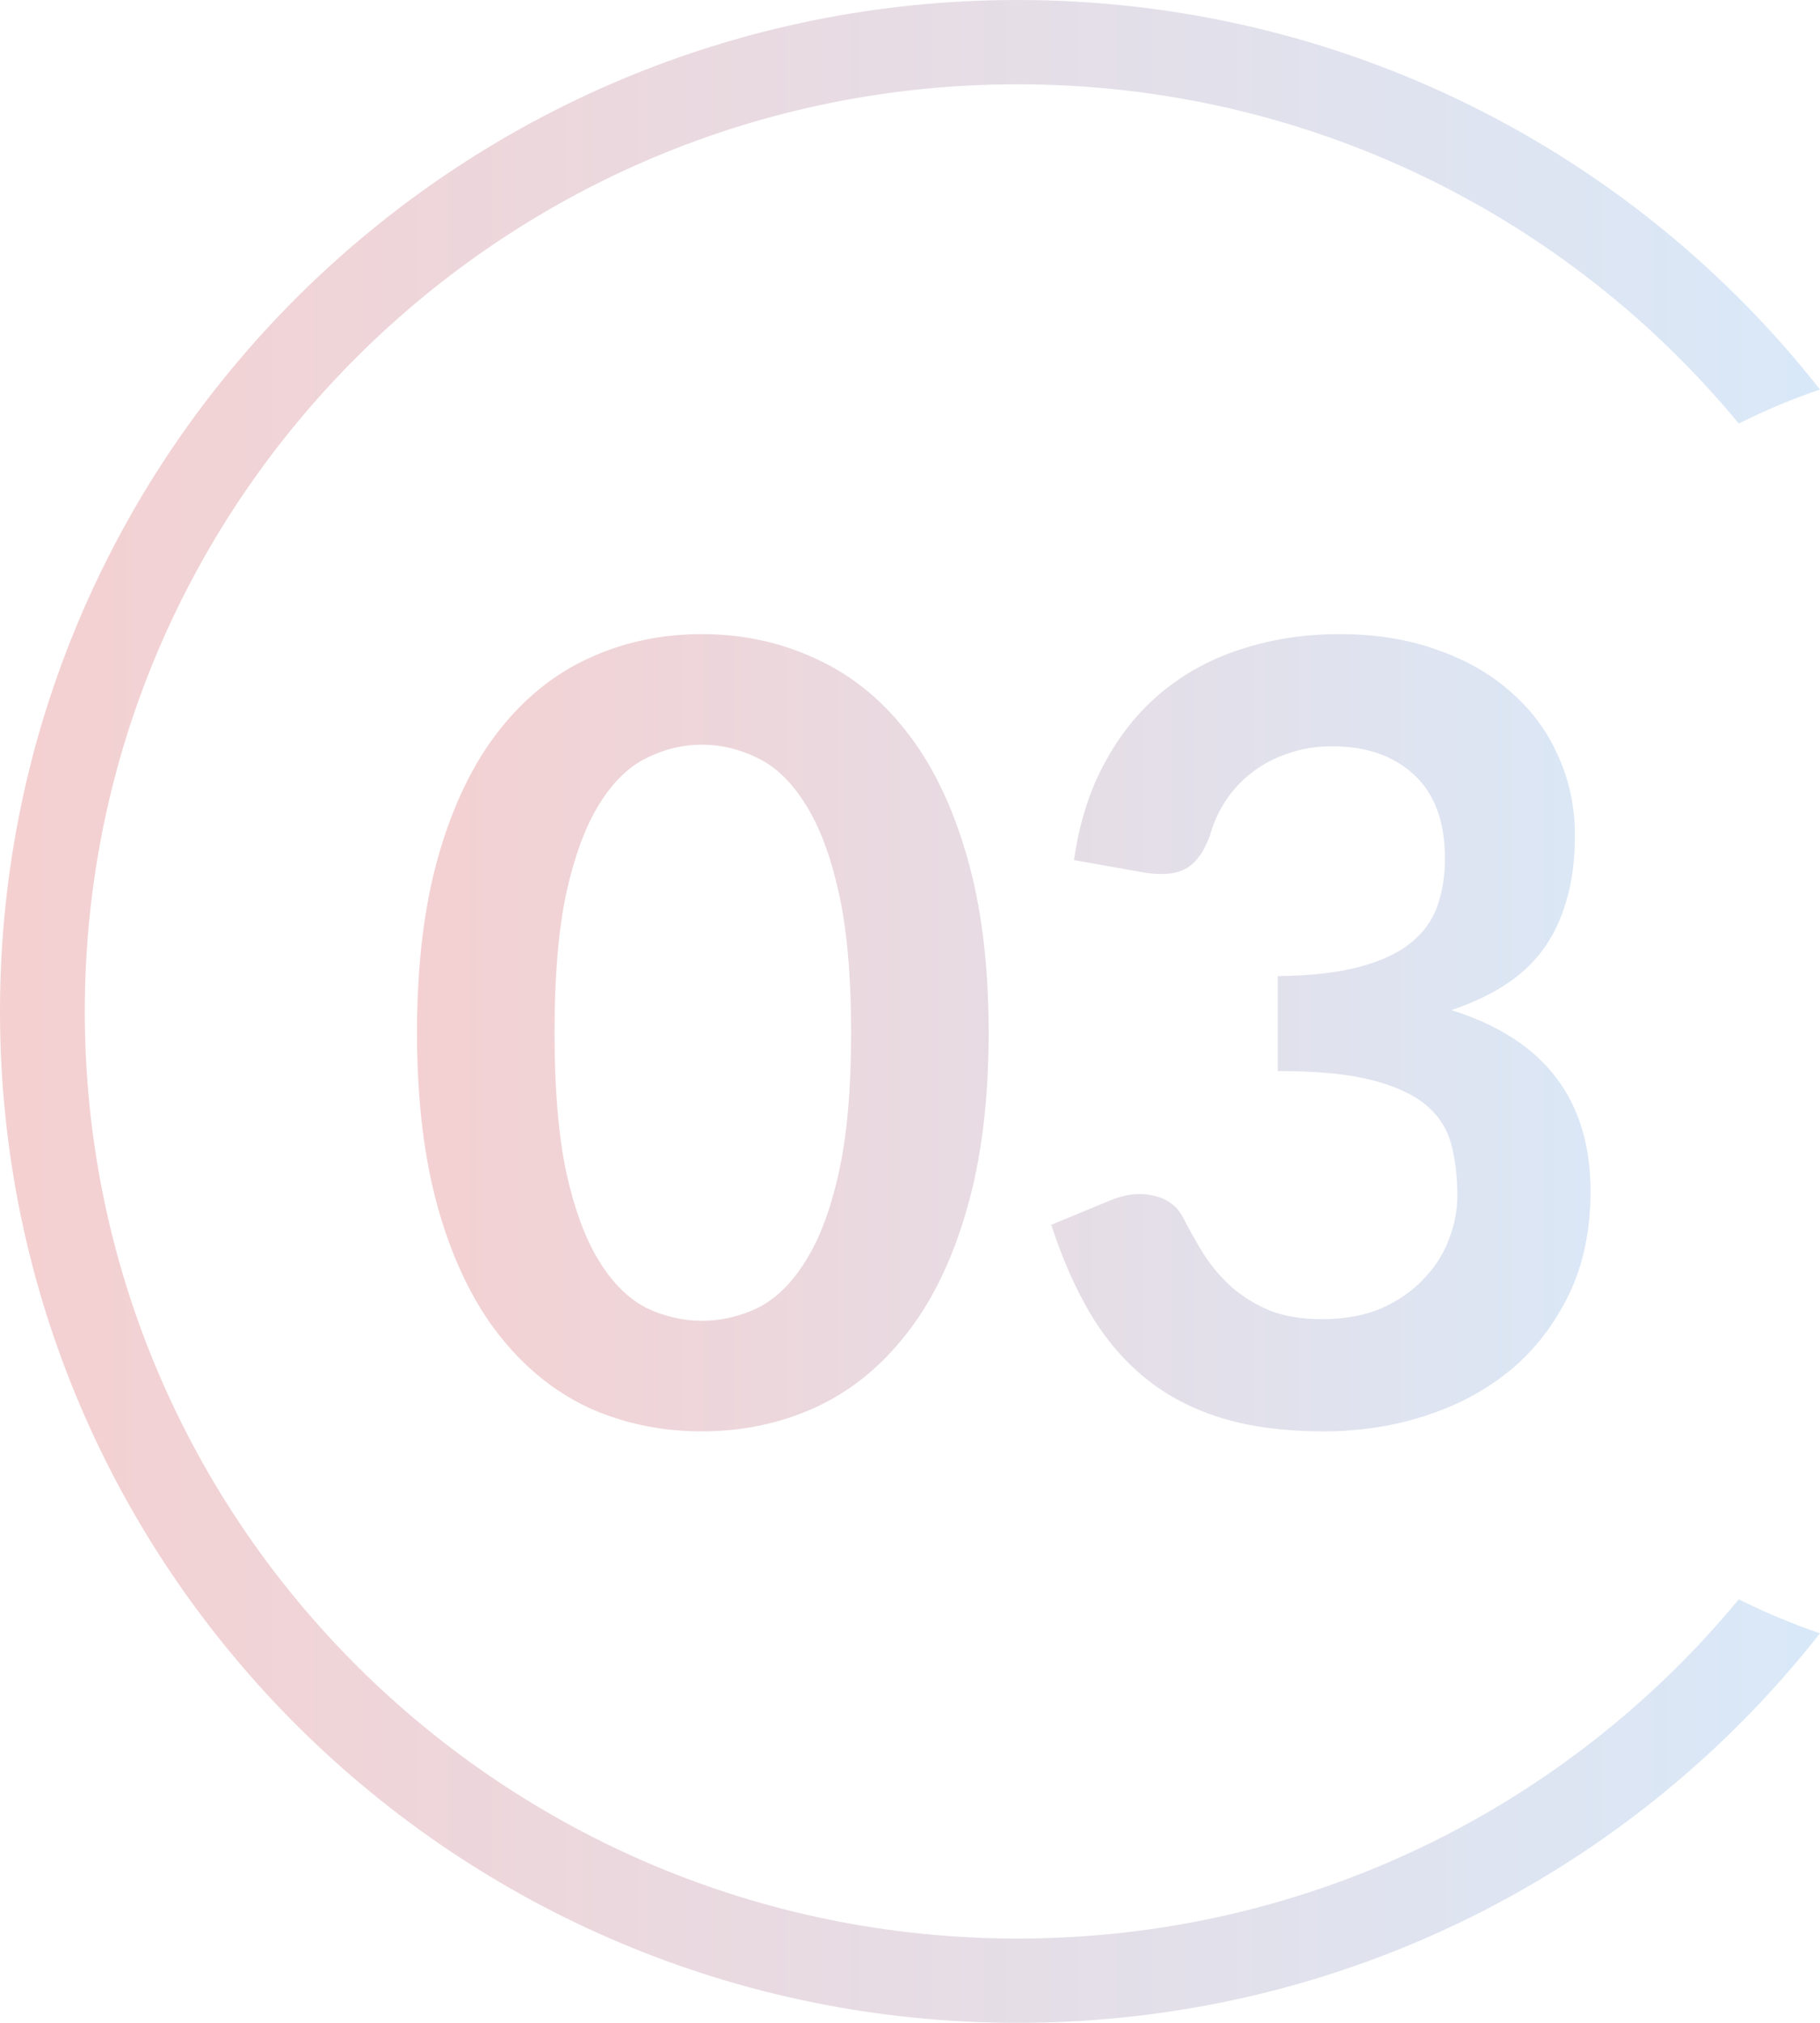
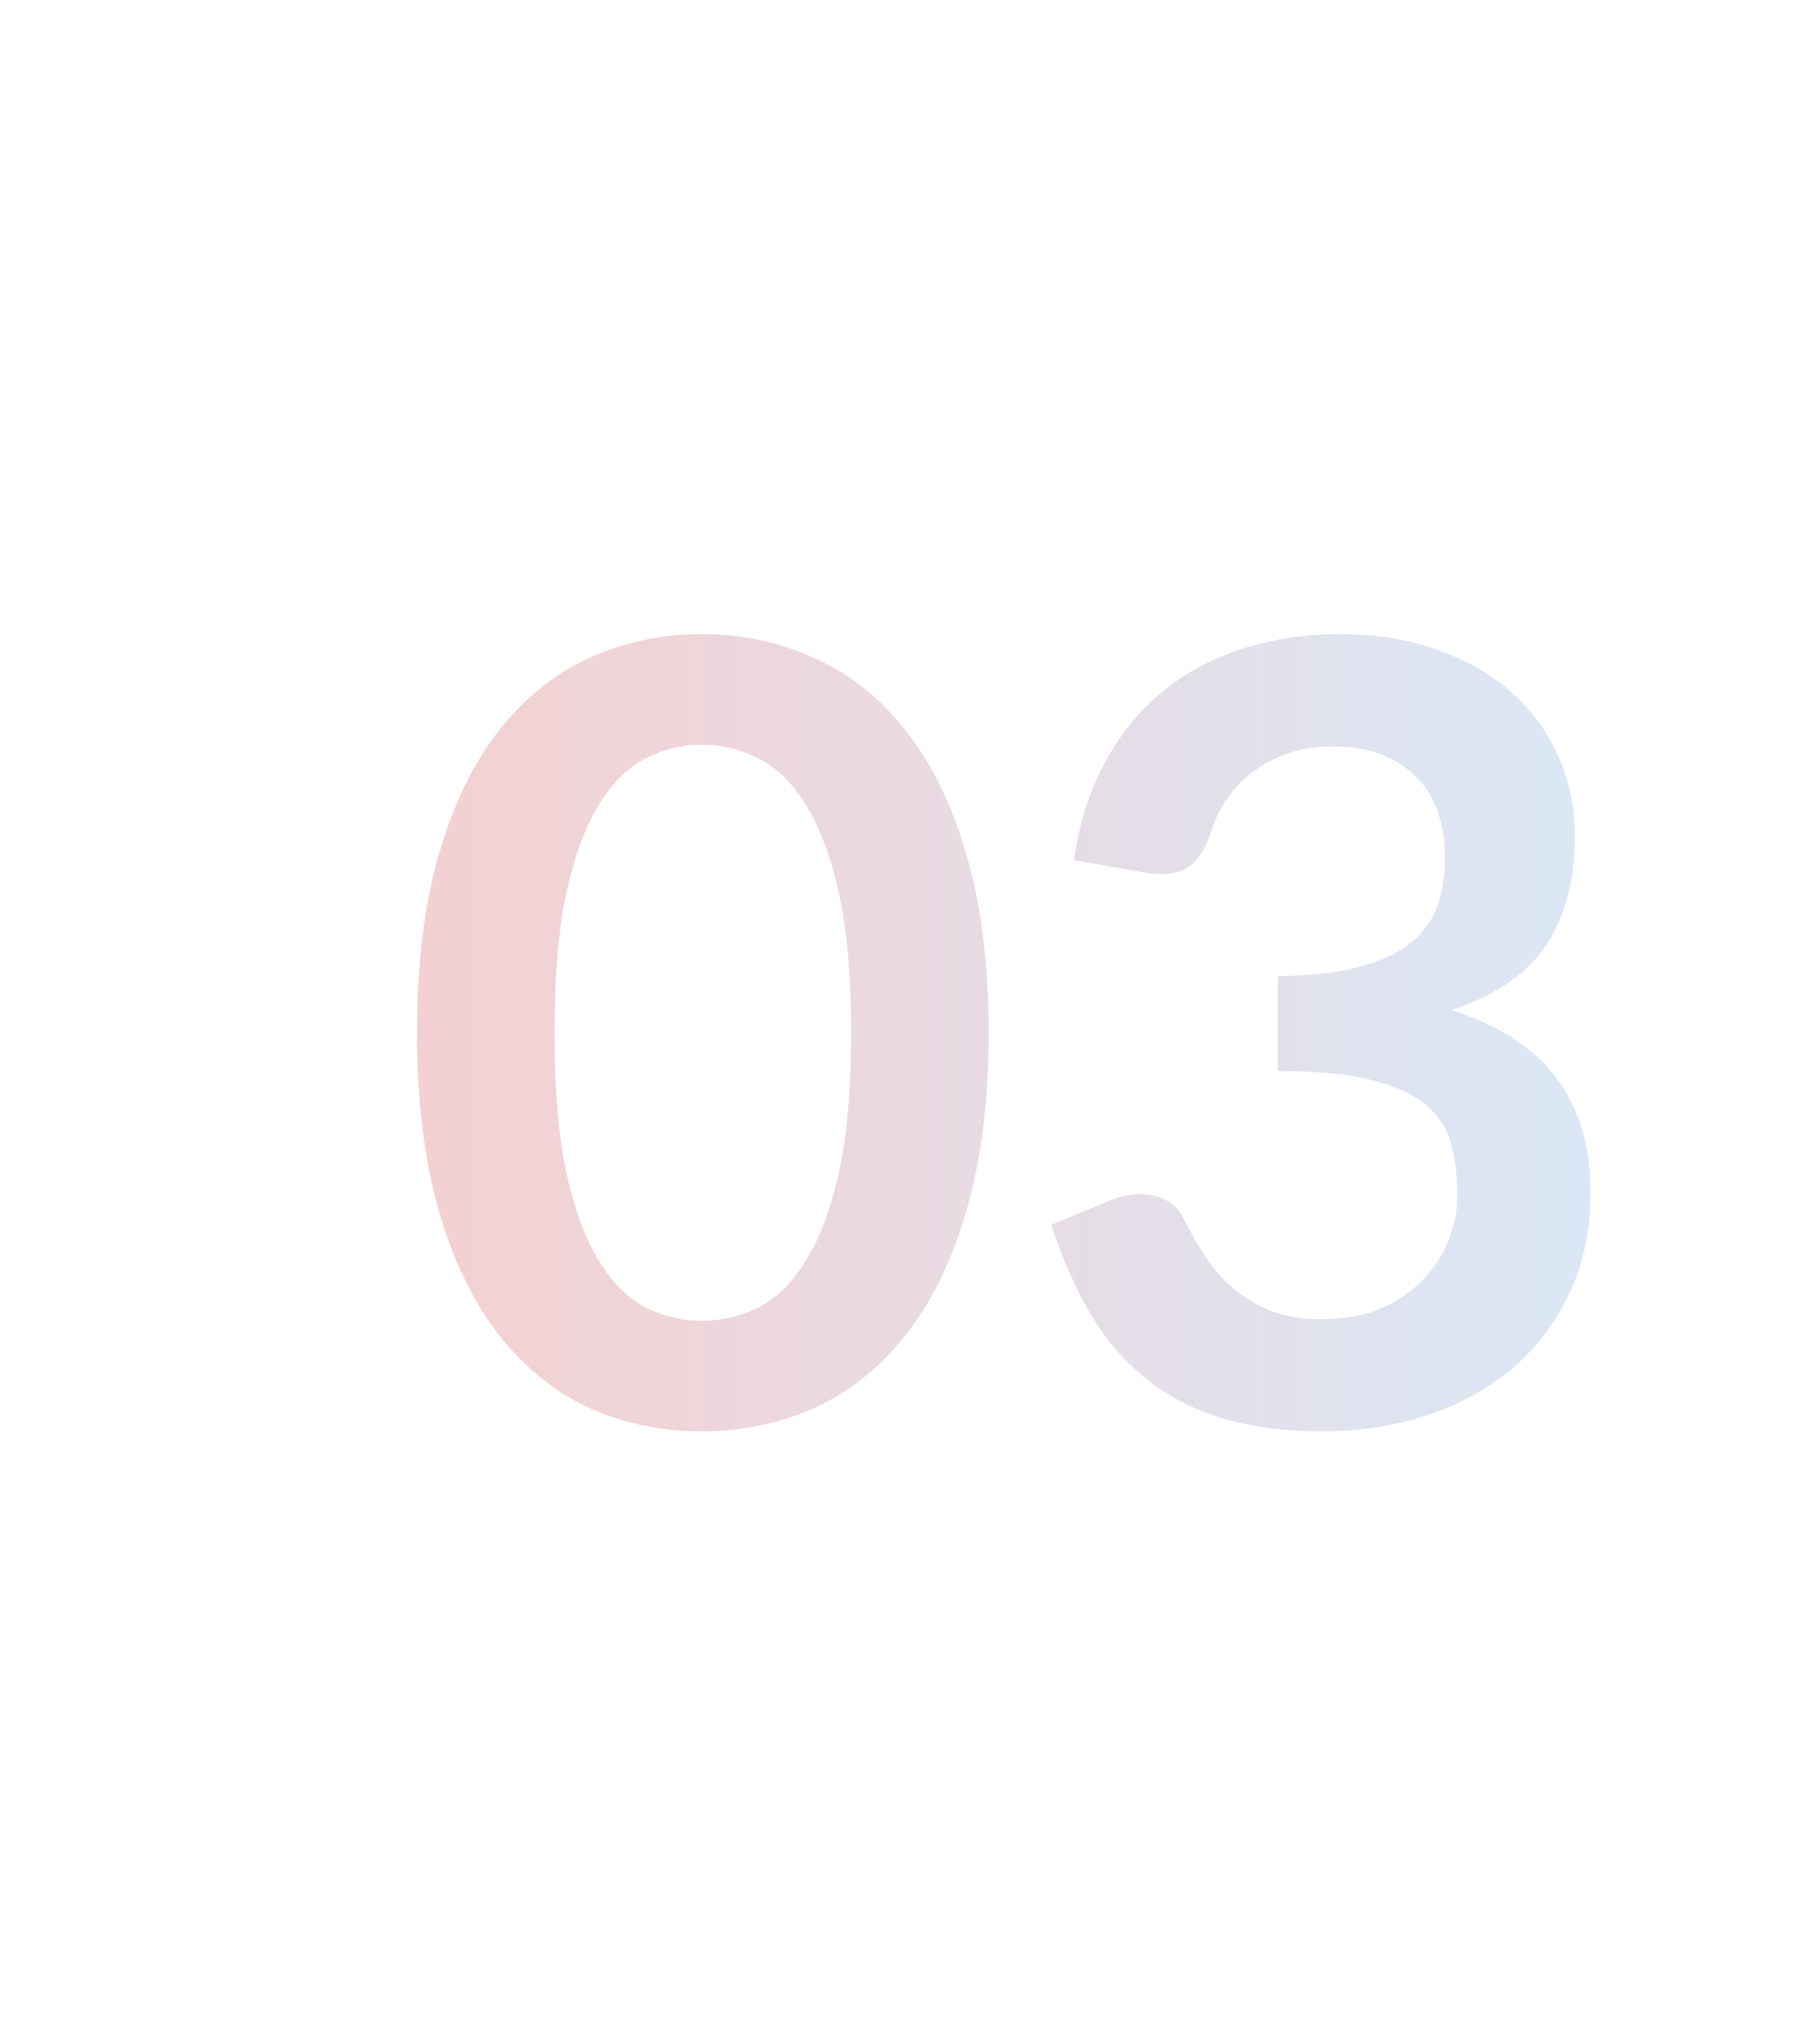
<svg xmlns="http://www.w3.org/2000/svg" width="90" height="100" viewBox="0 0 90 100" fill="none">
  <path opacity="0.4" d="M48.889 51.053C48.889 54.413 48.525 57.338 47.796 59.827C47.085 62.298 46.089 64.342 44.809 65.96C43.547 67.578 42.045 68.787 40.302 69.587C38.578 70.369 36.711 70.76 34.702 70.76C32.694 70.76 30.827 70.369 29.102 69.587C27.396 68.787 25.911 67.578 24.649 65.96C23.387 64.342 22.4 62.298 21.689 59.827C20.978 57.338 20.622 54.413 20.622 51.053C20.622 47.676 20.978 44.751 21.689 42.28C22.4 39.809 23.387 37.765 24.649 36.147C25.911 34.529 27.396 33.329 29.102 32.547C30.827 31.747 32.694 31.347 34.702 31.347C36.711 31.347 38.578 31.747 40.302 32.547C42.045 33.329 43.547 34.529 44.809 36.147C46.089 37.765 47.085 39.809 47.796 42.28C48.525 44.751 48.889 47.676 48.889 51.053ZM42.089 51.053C42.089 48.262 41.885 45.951 41.476 44.12C41.067 42.289 40.516 40.831 39.822 39.747C39.147 38.662 38.365 37.907 37.476 37.48C36.587 37.036 35.662 36.813 34.702 36.813C33.76 36.813 32.845 37.036 31.956 37.48C31.085 37.907 30.311 38.662 29.636 39.747C28.96 40.831 28.418 42.289 28.009 44.12C27.618 45.951 27.422 48.262 27.422 51.053C27.422 53.845 27.618 56.156 28.009 57.987C28.418 59.818 28.96 61.276 29.636 62.36C30.311 63.445 31.085 64.209 31.956 64.653C32.845 65.08 33.76 65.293 34.702 65.293C35.662 65.293 36.587 65.08 37.476 64.653C38.365 64.209 39.147 63.445 39.822 62.36C40.516 61.276 41.067 59.818 41.476 57.987C41.885 56.156 42.089 53.845 42.089 51.053ZM53.107 42.52C53.373 40.671 53.889 39.053 54.653 37.667C55.418 36.262 56.369 35.098 57.507 34.173C58.662 33.231 59.978 32.529 61.453 32.067C62.947 31.587 64.547 31.347 66.253 31.347C68.031 31.347 69.631 31.605 71.053 32.12C72.493 32.618 73.72 33.32 74.733 34.227C75.747 35.116 76.52 36.165 77.053 37.373C77.604 38.582 77.88 39.889 77.88 41.294C77.88 42.52 77.738 43.605 77.453 44.547C77.187 45.471 76.796 46.28 76.28 46.974C75.764 47.667 75.124 48.254 74.36 48.733C73.596 49.214 72.733 49.614 71.773 49.934C74.084 50.662 75.809 51.773 76.947 53.267C78.084 54.76 78.653 56.636 78.653 58.894C78.653 60.813 78.298 62.511 77.587 63.987C76.876 65.462 75.915 66.707 74.707 67.72C73.498 68.716 72.093 69.471 70.493 69.987C68.911 70.502 67.231 70.76 65.453 70.76C63.516 70.76 61.827 70.538 60.387 70.094C58.947 69.649 57.693 68.991 56.627 68.12C55.56 67.249 54.653 66.182 53.907 64.92C53.16 63.658 52.52 62.2 51.987 60.547L54.893 59.347C55.658 59.027 56.369 58.947 57.027 59.107C57.702 59.249 58.191 59.605 58.493 60.173C58.813 60.796 59.16 61.409 59.533 62.014C59.924 62.618 60.387 63.16 60.92 63.64C61.453 64.102 62.075 64.485 62.787 64.787C63.516 65.071 64.378 65.213 65.373 65.213C66.493 65.213 67.471 65.036 68.307 64.68C69.142 64.307 69.835 63.827 70.387 63.24C70.956 62.654 71.373 62.005 71.64 61.294C71.924 60.565 72.067 59.836 72.067 59.107C72.067 58.182 71.969 57.347 71.773 56.6C71.578 55.836 71.169 55.187 70.547 54.654C69.924 54.12 69.027 53.702 67.853 53.4C66.698 53.098 65.142 52.947 63.187 52.947V48.254C64.804 48.236 66.147 48.085 67.213 47.8C68.28 47.516 69.124 47.125 69.747 46.627C70.387 46.111 70.831 45.498 71.08 44.787C71.329 44.076 71.453 43.294 71.453 42.44C71.453 40.627 70.947 39.249 69.933 38.307C68.92 37.365 67.569 36.894 65.88 36.894C65.098 36.894 64.378 37.009 63.72 37.24C63.062 37.453 62.467 37.765 61.933 38.173C61.418 38.565 60.982 39.027 60.627 39.56C60.271 40.093 60.004 40.68 59.827 41.32C59.524 42.138 59.124 42.68 58.627 42.947C58.147 43.214 57.462 43.276 56.573 43.133L53.107 42.52Z" fill="url(#paint0_linear_2132_6447)" />
-   <path opacity="0.4" fill-rule="evenodd" clip-rule="evenodd" d="M85.982 79.065C77.523 89.303 64.687 95.833 50.316 95.833C24.843 95.833 4.193 75.313 4.193 50C4.193 24.687 24.843 4.167 50.316 4.167C64.687 4.167 77.523 10.697 85.982 20.935C87.274 20.29 88.616 19.728 90 19.256C80.791 7.536 66.439 0 50.316 0C22.527 0 0 22.386 0 50C0 77.614 22.527 100 50.316 100C66.439 100 80.791 92.464 90 80.744C88.616 80.272 87.274 79.71 85.982 79.065Z" fill="url(#paint1_linear_2132_6447)" />
  <defs>
    <linearGradient id="paint0_linear_2132_6447" x1="19.289" y1="49.834" x2="82.185" y2="49.834" gradientUnits="userSpaceOnUse">
      <stop stop-color="#E4898B" />
      <stop offset="1" stop-color="#A0C7EE" />
    </linearGradient>
    <linearGradient id="paint1_linear_2132_6447" x1="0" y1="50" x2="90" y2="50" gradientUnits="userSpaceOnUse">
      <stop stop-color="#E4898B" />
      <stop offset="1" stop-color="#A0C7EE" />
    </linearGradient>
  </defs>
</svg>